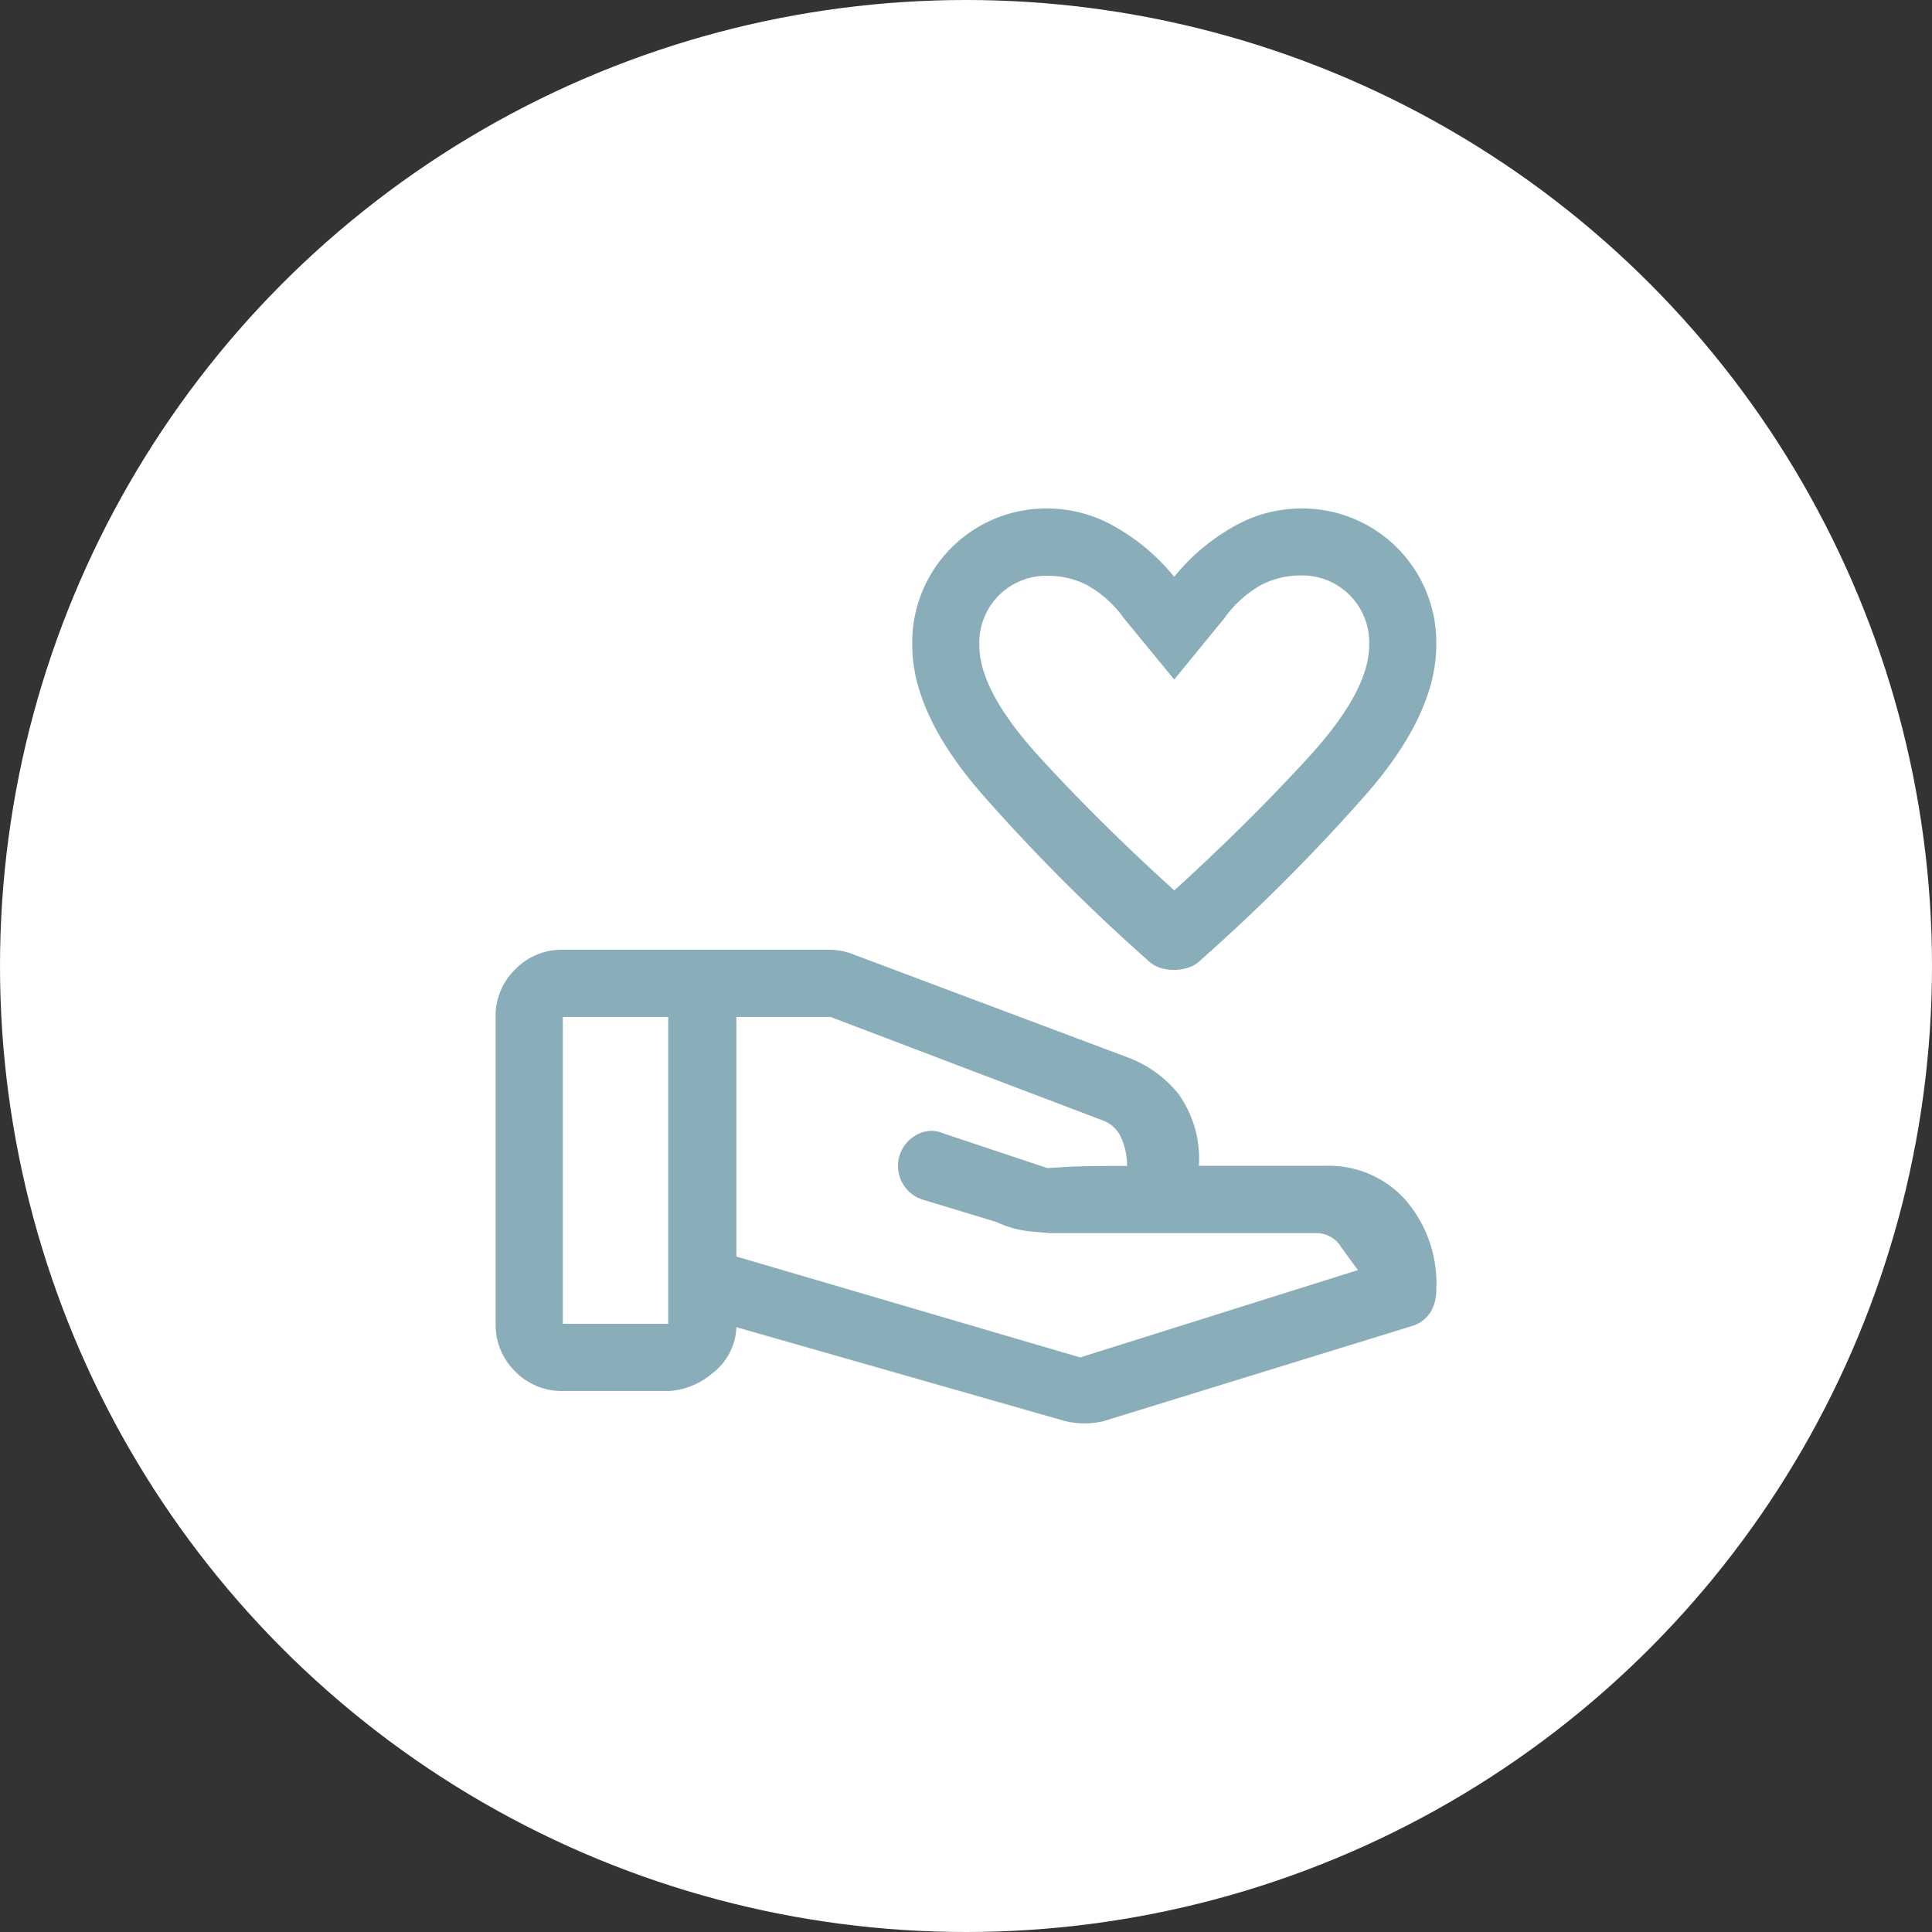
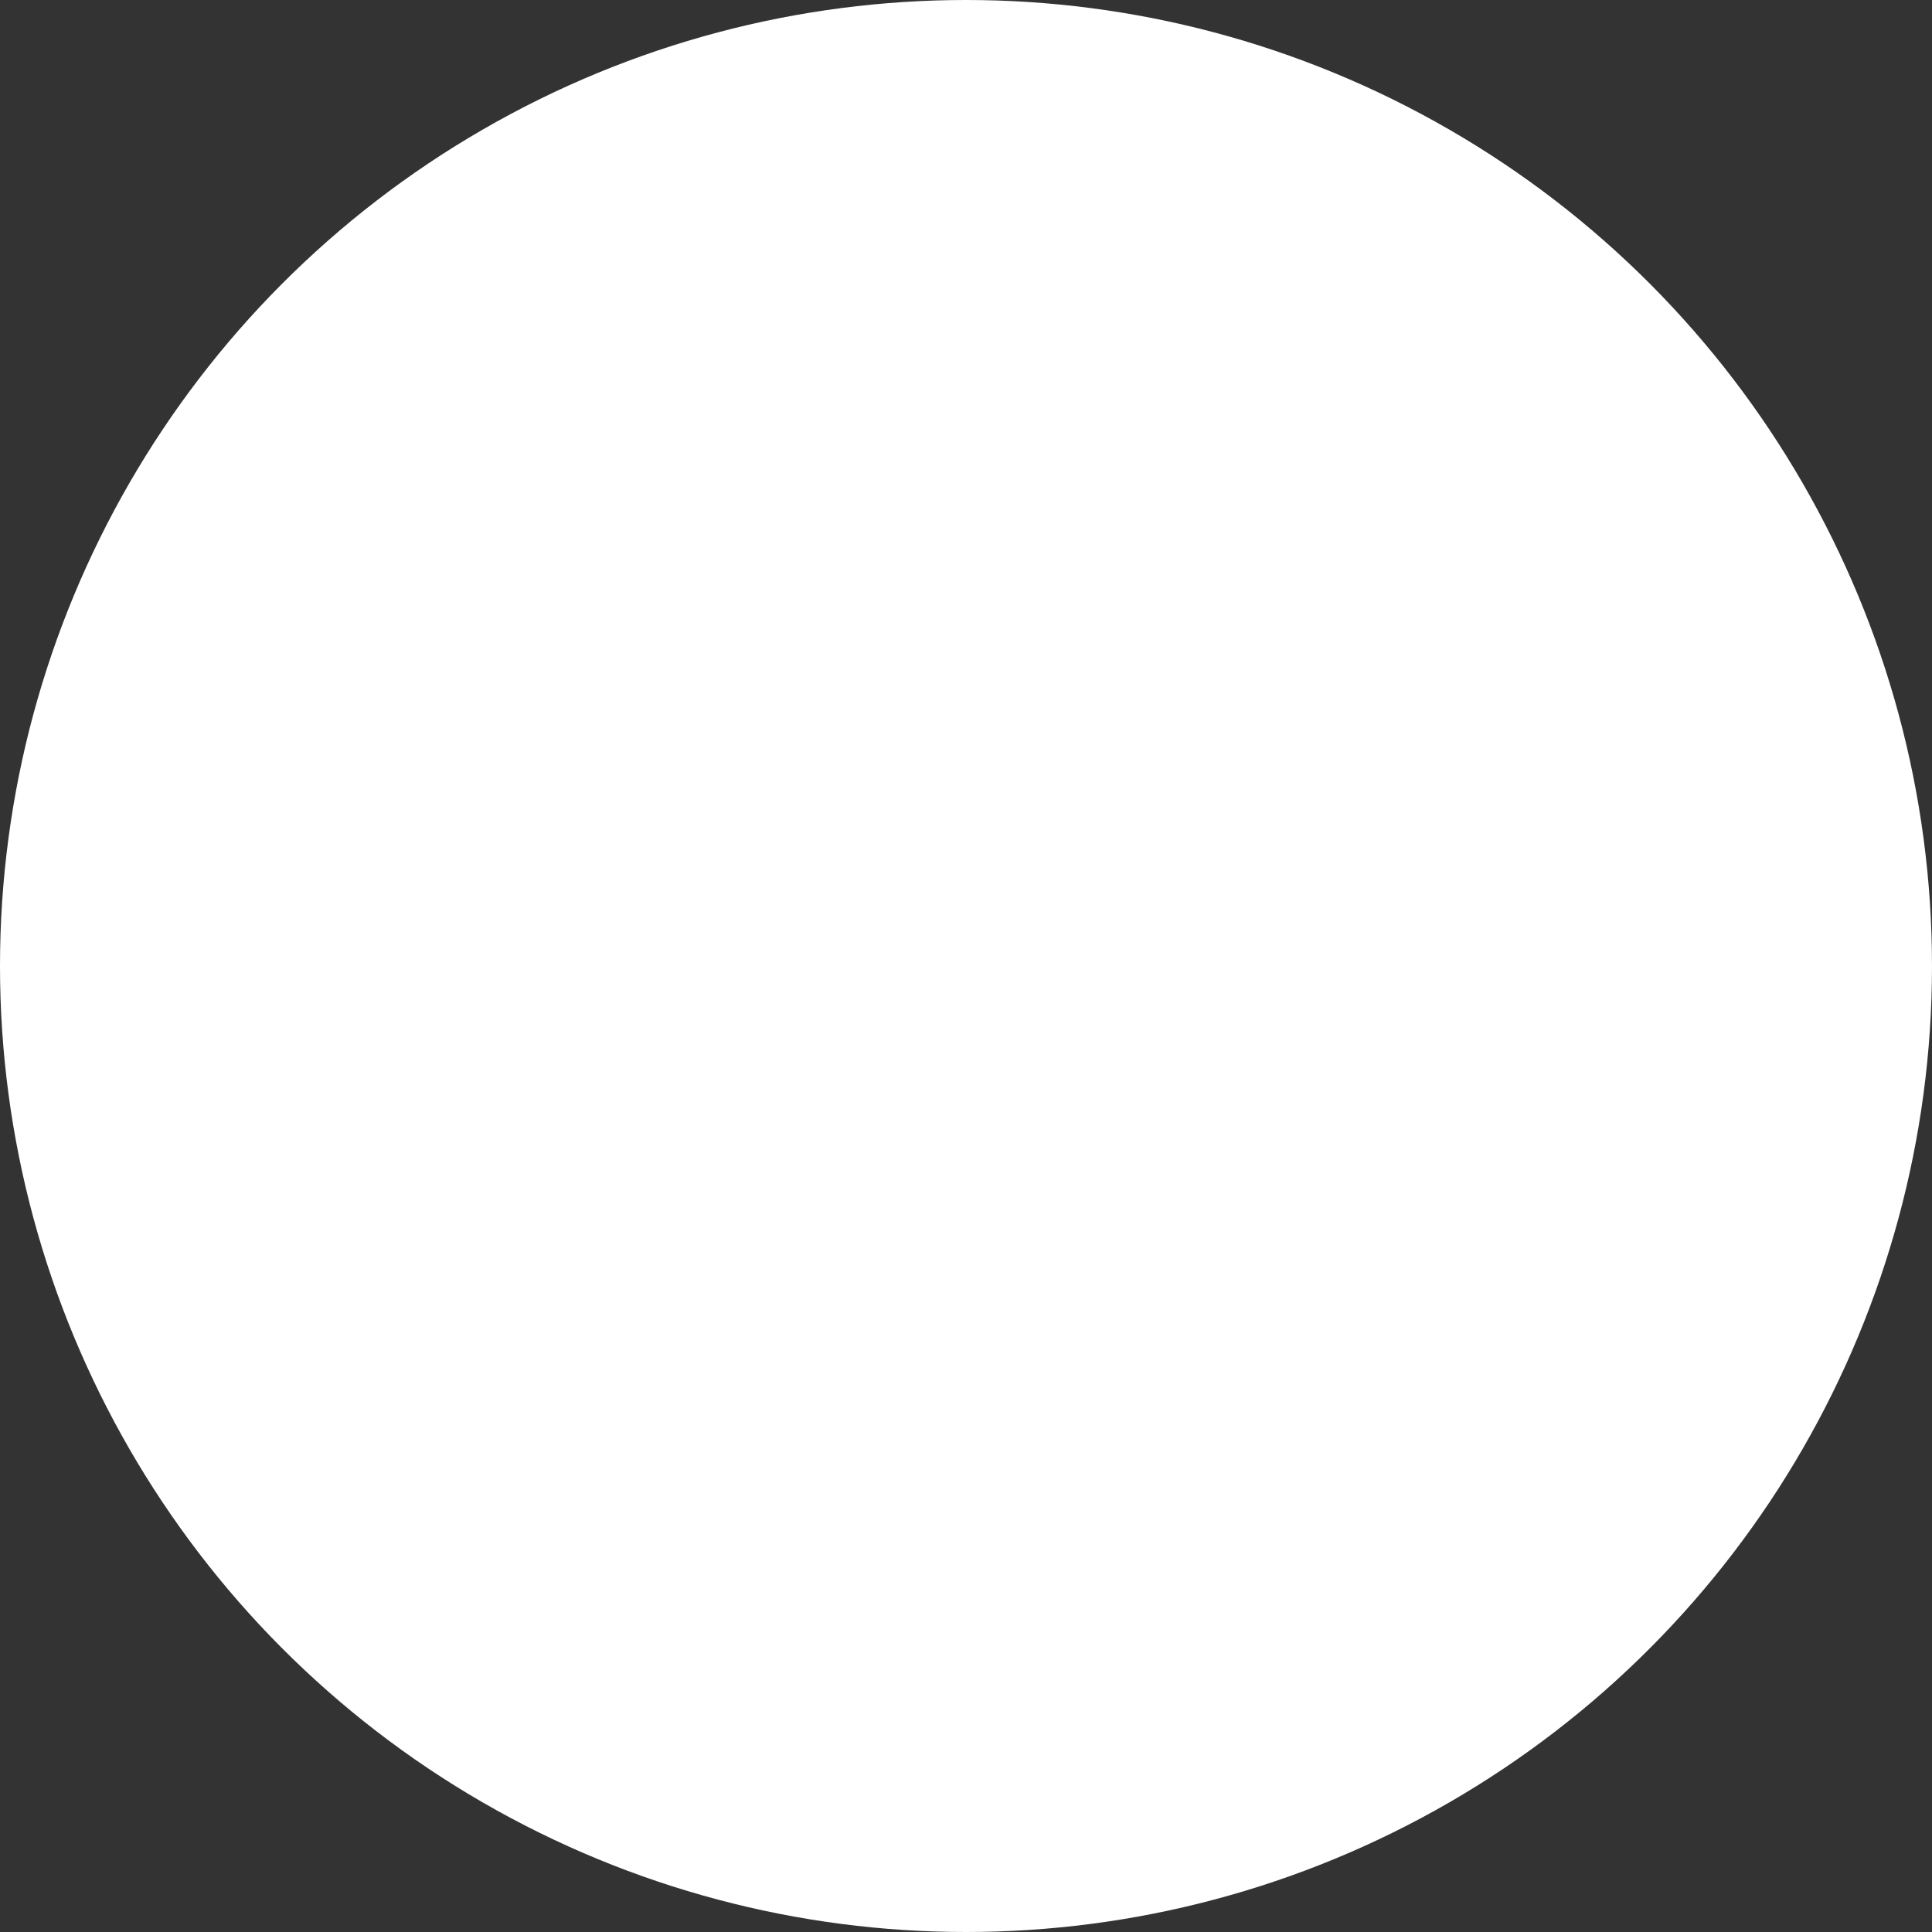
<svg xmlns="http://www.w3.org/2000/svg" width="75" height="75" viewBox="0 0 75 75">
  <rect x="0" y="0" width="75" height="75" fill="#333333" stroke="none" />
  <g transform="translate(-150 -5257.168)">
    <circle cx="37.5" cy="37.5" r="37.5" transform="translate(150 5257.168)" fill="#fff" />
-     <path d="M28.346,21.812a1.777,1.777,0,0,1-.565-.087,1.22,1.22,0,0,1-.478-.3,73.173,73.173,0,0,1-6.456-6.478Q18.173,11.856,18.173,9.2a5.2,5.2,0,0,1,5.3-5.3,5.251,5.251,0,0,1,2.587.717,8,8,0,0,1,2.282,1.935,8,8,0,0,1,2.282-1.935A5.251,5.251,0,0,1,33.216,3.9a5.2,5.2,0,0,1,5.3,5.3q0,2.652-2.674,5.739a73.173,73.173,0,0,1-6.456,6.478,1.22,1.22,0,0,1-.478.3A1.777,1.777,0,0,1,28.346,21.812Zm0-3.087q2.869-2.609,5.217-5.174T35.911,9.2a2.6,2.6,0,0,0-2.7-2.7,3.307,3.307,0,0,0-1.456.348,4.36,4.36,0,0,0-1.456,1.3l-1.956,2.391L26.39,8.161a4.36,4.36,0,0,0-1.456-1.3,3.307,3.307,0,0,0-1.456-.348,2.6,2.6,0,0,0-2.7,2.7q0,1.783,2.348,4.348T28.346,18.725ZM24.694,36.855h0l10.782-3.391q-.261-.348-.652-.891a1.119,1.119,0,0,0-.913-.543H23.564q-.087,0-.783-.065a4.063,4.063,0,0,1-1.348-.37l-2.869-.87a1.371,1.371,0,0,1-.2-2.522,1.152,1.152,0,0,1,1.022-.043l4.043,1.348q-.087,0,.63-.043t2.065-.043h.391a2.782,2.782,0,0,0-.2-1.022,1.262,1.262,0,0,0-.674-.717L15,23.638H11.347v9.3Zm-.565,2.478L11.347,35.681a2.365,2.365,0,0,1-.978,1.826,2.845,2.845,0,0,1-1.63.652H4.609A2.516,2.516,0,0,1,2.761,37.4,2.516,2.516,0,0,1,2,35.55V23.638a2.516,2.516,0,0,1,.761-1.848,2.516,2.516,0,0,1,1.848-.761H14.956a2.554,2.554,0,0,1,.456.043,2.365,2.365,0,0,1,.456.13l10.652,4A4.579,4.579,0,0,1,28.5,26.616a4.311,4.311,0,0,1,.8,2.8h4.956a3.99,3.99,0,0,1,3.043,1.3,4.955,4.955,0,0,1,1.217,3.522,1.641,1.641,0,0,1-.217.848,1.274,1.274,0,0,1-.7.543l-12,3.7a3.185,3.185,0,0,1-1.478,0ZM28.346,12.6ZM4.609,35.55H8.7V23.638H4.609Z" transform="translate(167.24 5273.008)" fill="#89aeba" />
  </g>
</svg>